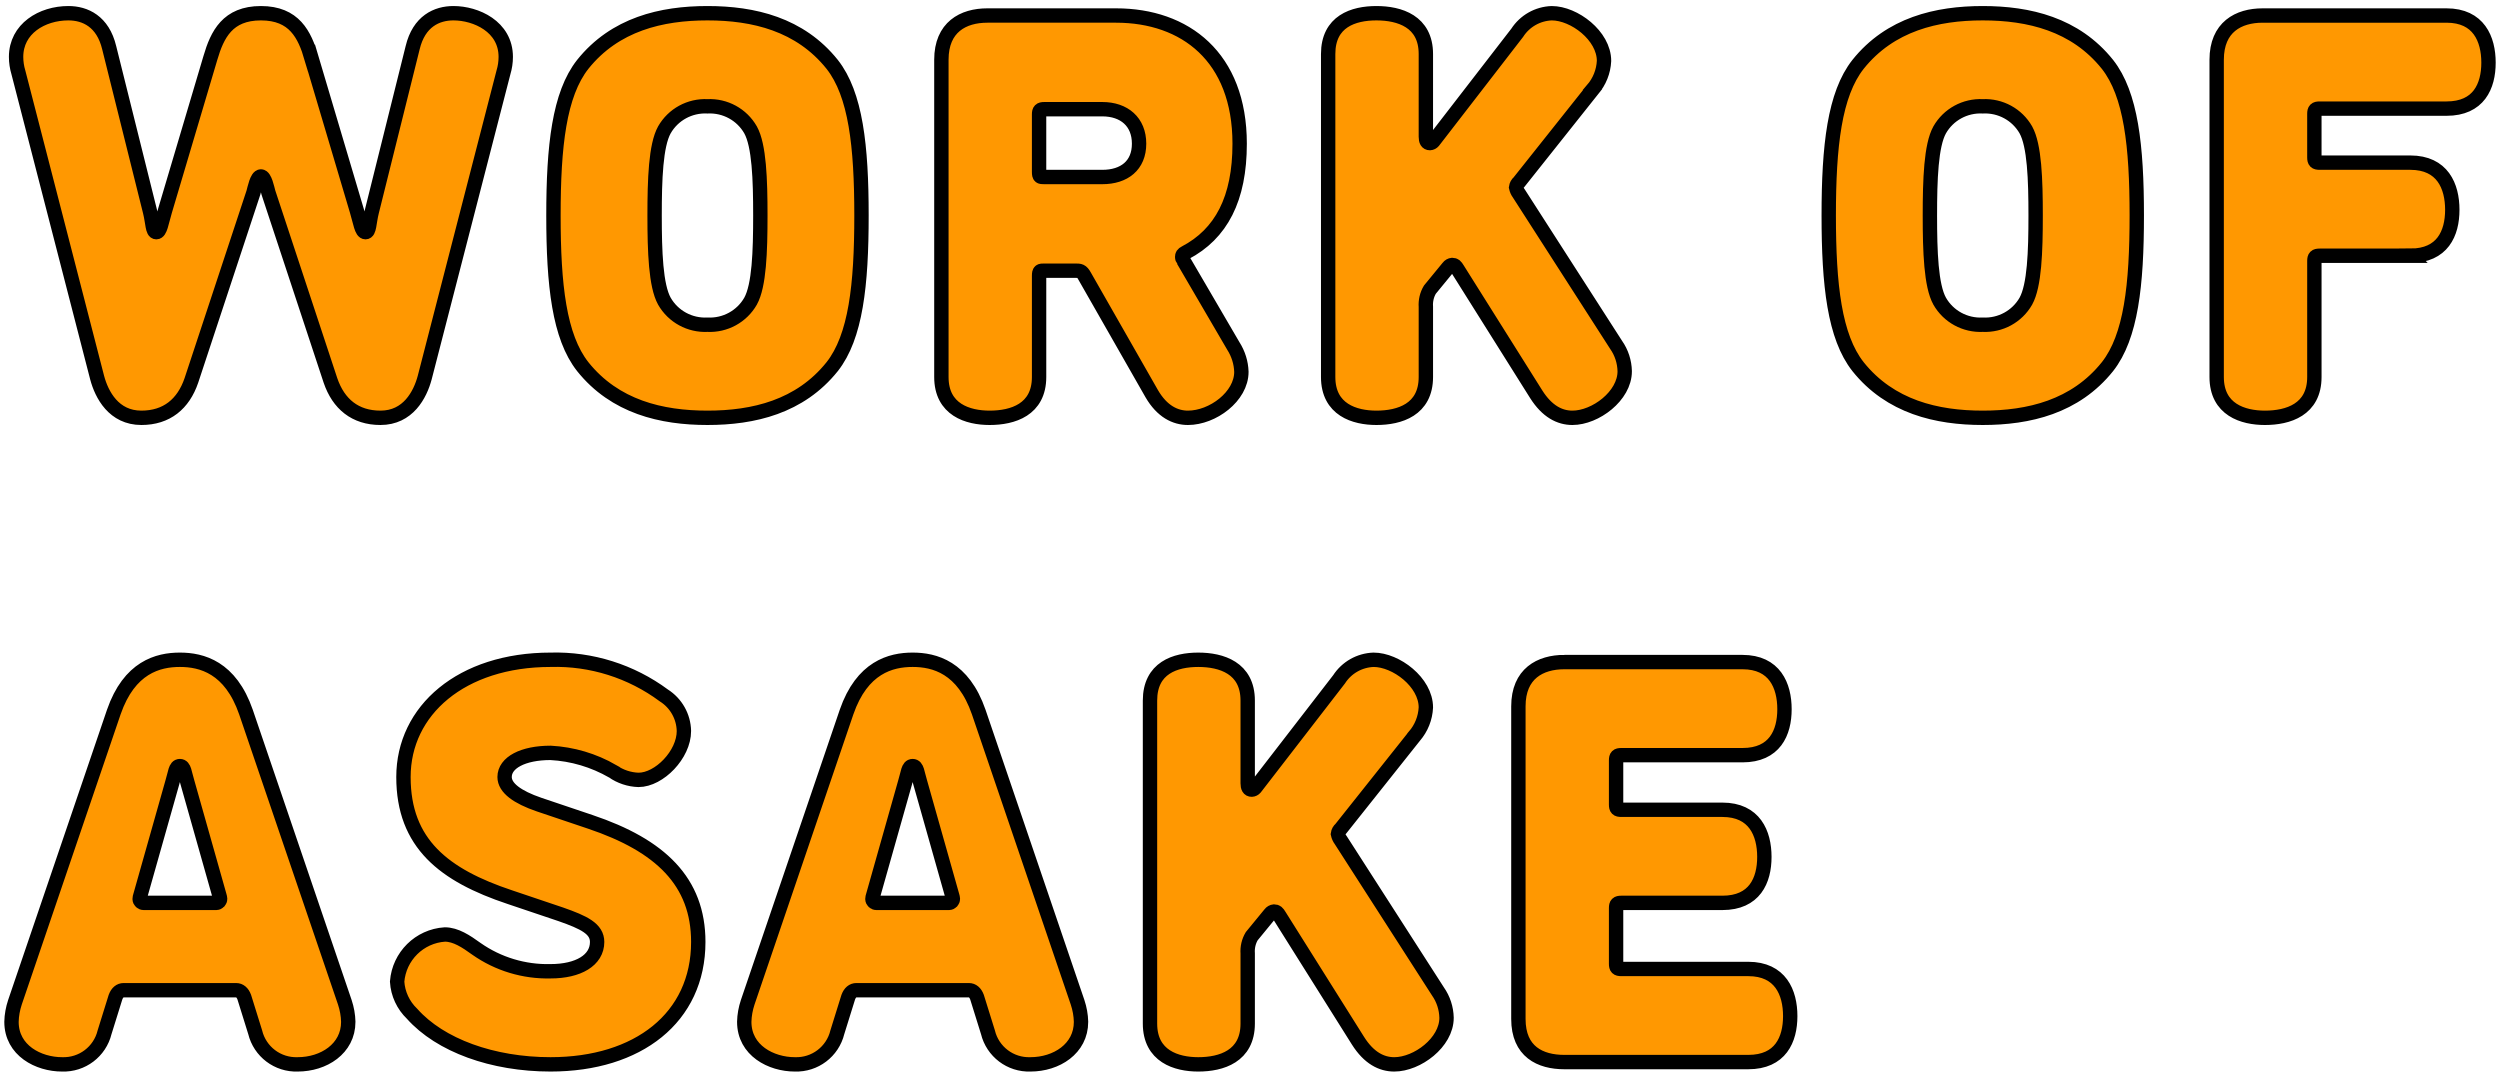
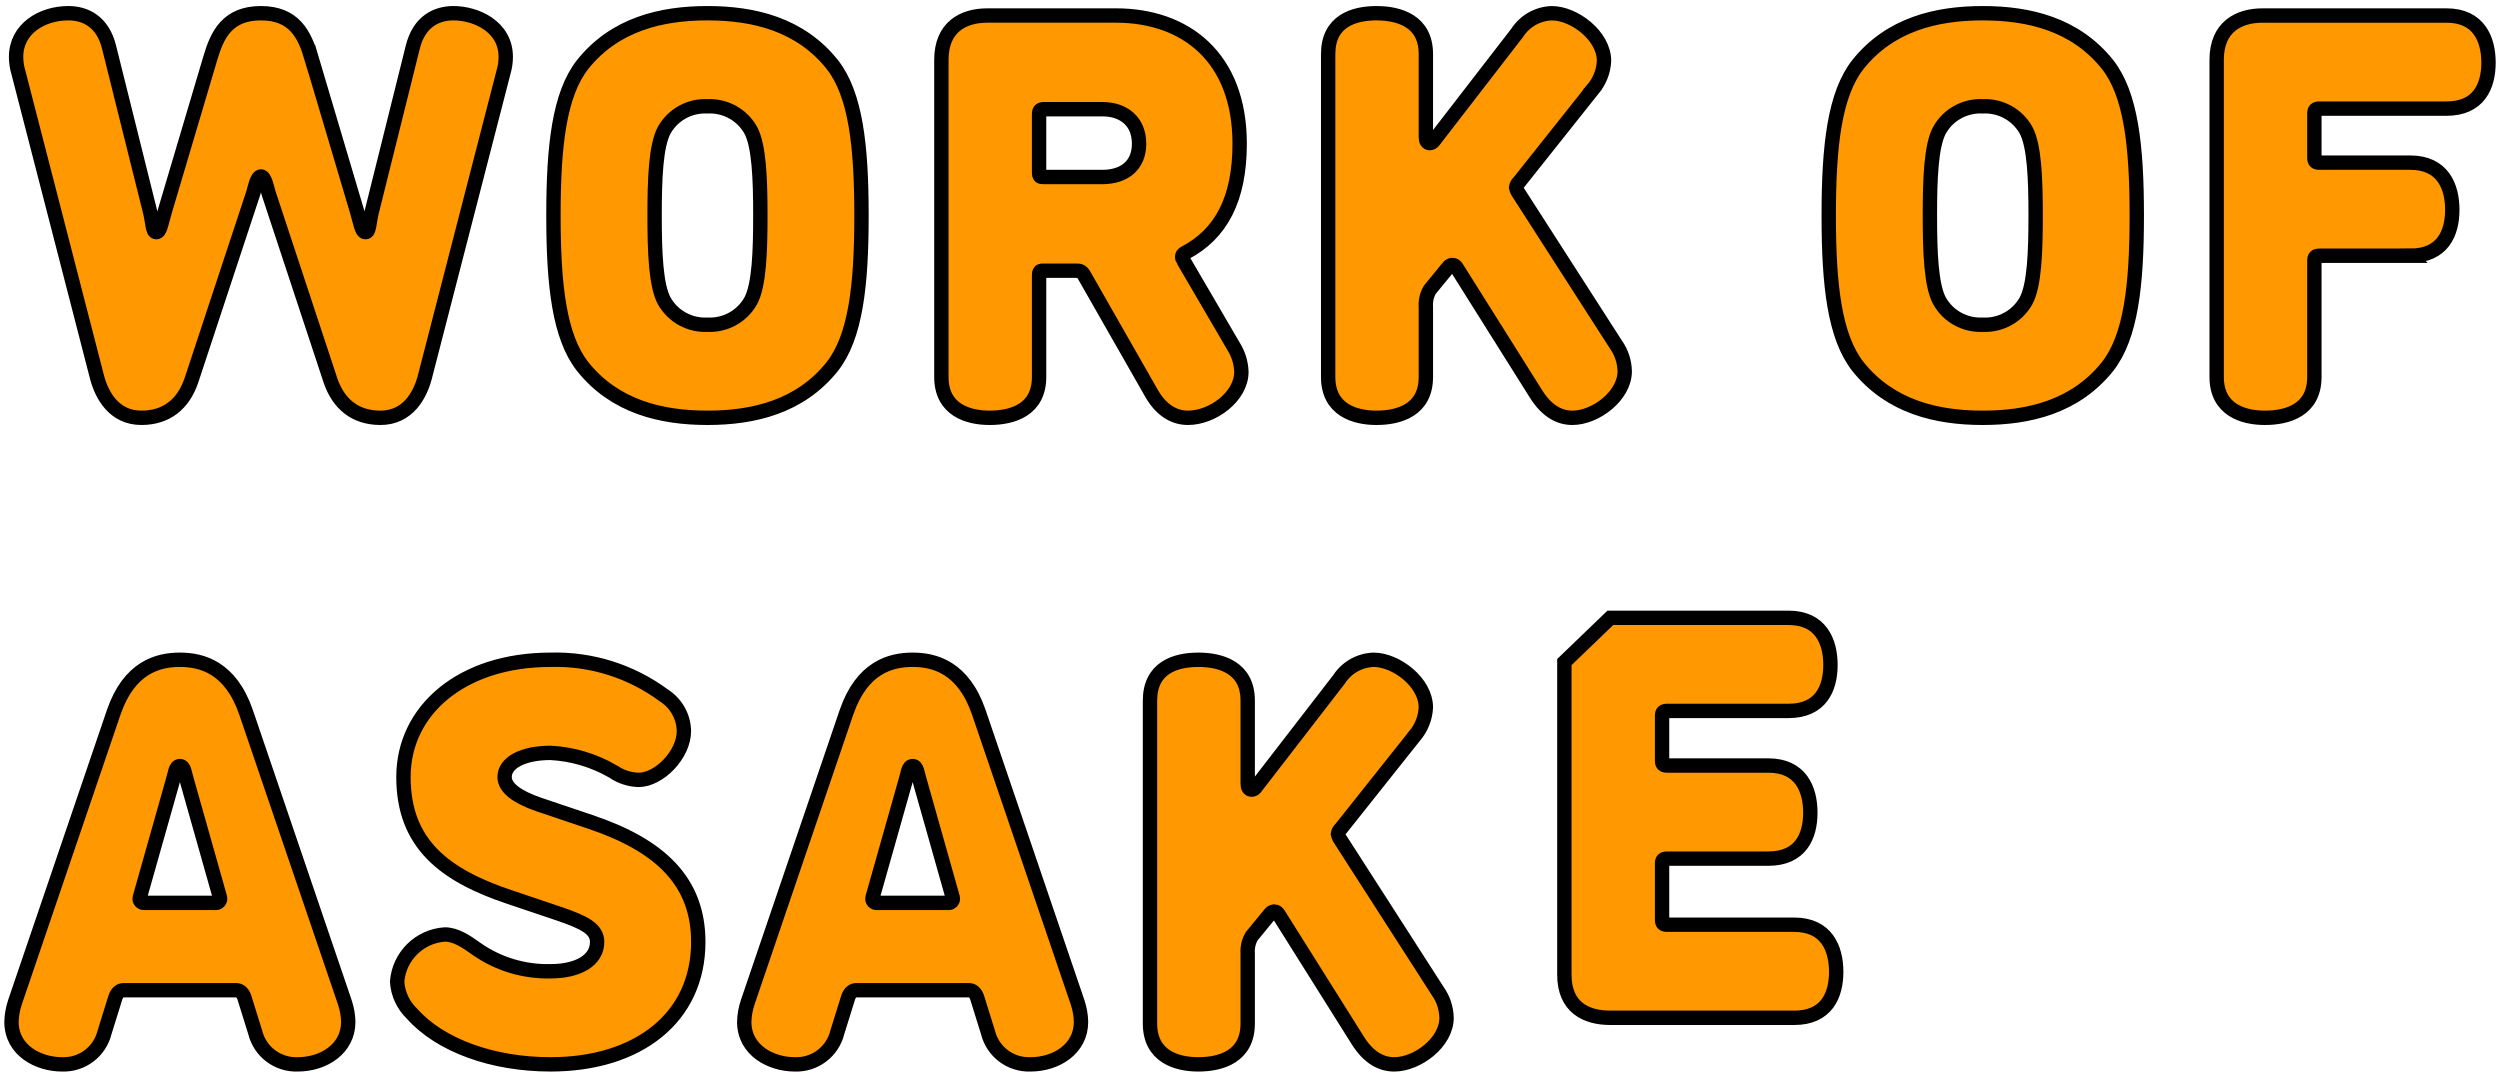
<svg xmlns="http://www.w3.org/2000/svg" width="348" height="150" viewBox="0 0 348 150">
-   <path d="M43.36,8.08c-.96-3.28-2.4-6.24-7.04-6.24s-6.08,2.96-7.04,6.24l-6.32,21.28c-.48,1.6-.64,2.96-1.2,2.96s-.48-1.28-.88-2.88L15.2,6.64c-.88-3.68-3.36-4.8-5.68-4.8-3.68,0-7.28,2.16-7.28,6.08,0,.73.11,1.46.32,2.16l10.96,42.48c.64,2.4,2.32,5.6,6.16,5.6,3.52,0,5.84-1.92,6.96-5.2l8.64-26.16c.16-.56.48-2.24,1.04-2.24s.88,1.68,1.04,2.24l8.64,26.16c1.12,3.28,3.44,5.2,6.96,5.2,3.84,0,5.52-3.2,6.16-5.6l10.96-42.48c.21-.7.32-1.43.32-2.16,0-4.24-4.16-6.08-7.28-6.08-2.32,0-4.8,1.12-5.68,4.8l-5.68,22.8c-.4,1.6-.32,2.88-.88,2.88s-.72-1.36-1.2-2.96l-6.32-21.28ZM105.84,30c0,5.04-.16,9.76-1.36,11.92-1.22,2.14-3.54,3.4-6,3.28-2.46.12-4.78-1.14-6-3.28-1.2-2.16-1.36-6.88-1.36-11.92s.16-9.76,1.36-11.92c1.22-2.14,3.54-3.4,6-3.28,2.46-.12,4.78,1.14,6,3.28,1.2,2.16,1.36,6.88,1.36,11.92ZM77.04,30c0,9.68.8,16.88,4.08,21.04,4.48,5.6,10.96,7.12,17.36,7.12s12.88-1.52,17.36-7.12c3.28-4.16,4.08-11.36,4.08-21.04s-.8-16.88-4.08-21.04c-4.48-5.6-10.96-7.12-17.36-7.12s-12.88,1.52-17.36,7.12c-3.28,4.16-4.08,11.36-4.08,21.04ZM145.36,24.64c-.56,0-.72,0-.72-.72v-8c0-.56.16-.72.72-.72h8.08c3.04,0,5.12,1.76,5.12,4.8s-2.08,4.64-5.12,4.64h-8.08ZM164.72,36.24c-.1-.14-.16-.31-.16-.48,0-.24.08-.4.4-.56,5.04-2.64,7.6-7.52,7.6-15.2,0-12.08-7.6-17.84-17.2-17.84h-17.92c-3.36,0-6.4,1.6-6.4,6.16v44.16c0,4.56,3.68,5.68,6.72,5.68,3.2,0,6.88-1.12,6.88-5.68v-14.08c0-.72.16-.72.72-.72h4.32c.64,0,.88,0,1.28.72l9.36,16.4c1.44,2.48,3.28,3.36,5.04,3.36,3.44,0,7.44-2.96,7.44-6.4-.04-1.28-.43-2.52-1.12-3.6l-6.96-11.92ZM221.68,12.48c.97-1.12,1.53-2.53,1.6-4,0-3.52-4.16-6.64-7.28-6.64-1.95.07-3.74,1.08-4.8,2.72l-11.68,15.12c-.12.14-.29.23-.48.24-.4,0-.56-.32-.56-.88V7.52c0-4.56-3.68-5.68-6.88-5.68s-6.72,1.12-6.72,5.68v44.96c0,4.56,3.68,5.68,6.72,5.68,3.2,0,6.88-1.12,6.88-5.68v-9.76c-.06-.84.13-1.68.56-2.4l2.56-3.12c.13-.18.34-.3.56-.32.32,0,.48.16.72.56l10.96,17.44c1.52,2.4,3.28,3.28,5.04,3.28,3.2,0,7.28-3.04,7.28-6.48-.03-1.32-.44-2.6-1.2-3.68l-13.52-21.04c-.2-.26-.33-.56-.4-.88.04-.28.18-.54.4-.72l10.24-12.88ZM283.36,30c0,5.04-.16,9.76-1.36,11.92-1.22,2.14-3.54,3.4-6,3.28-2.46.12-4.78-1.14-6-3.28-1.2-2.16-1.36-6.88-1.36-11.92s.16-9.76,1.36-11.92c1.22-2.14,3.54-3.4,6-3.28,2.46-.12,4.78,1.14,6,3.28,1.2,2.16,1.36,6.88,1.36,11.92ZM254.56,30c0,9.68.8,16.88,4.08,21.04,4.48,5.6,10.96,7.12,17.36,7.12s12.88-1.52,17.36-7.12c3.28-4.16,4.08-11.36,4.08-21.04s-.8-16.88-4.08-21.04c-4.48-5.6-10.96-7.12-17.36-7.12s-12.88,1.52-17.36,7.12c-3.28,4.16-4.08,11.36-4.08,21.04h0ZM335.52,35.6c4.48,0,5.84-3.12,5.84-6.4s-1.36-6.56-5.84-6.56h-12.64c-.56,0-.72-.16-.72-.72v-6.08c0-.56.16-.72.72-.72h17.68c4.48,0,5.84-3.12,5.84-6.4s-1.36-6.56-5.84-6.56h-25.6c-3.36,0-6.4,1.6-6.4,6.16v44.16c0,4.56,3.68,5.68,6.72,5.68,3.2,0,6.88-1.12,6.88-5.68v-16.16c0-.56.16-.72.72-.72h12.64ZM25.04,91.84c-3.04,0-7.04,1.04-9.2,7.28l-13.76,40.4c-.29.88-.46,1.79-.48,2.72,0,4,3.76,5.92,7.04,5.92,2.79.1,5.26-1.77,5.92-4.48l1.52-4.88c.24-.64.64-.96,1.12-.96h15.68c.48,0,.88.32,1.12.96l1.52,4.88c.66,2.71,3.13,4.58,5.92,4.48,3.6,0,7.04-2.16,7.04-5.92-.02-.93-.19-1.84-.48-2.72l-13.76-40.4c-2.16-6.24-6.16-7.28-9.2-7.28ZM25.04,106.64c.64,0,.64.96,1.04,2.24l4.48,15.84c.04.13.07.26.08.4,0,.3-.23.55-.53.56,0,0-.02,0-.03,0h-10.08c-.3,0-.55-.23-.56-.53,0,0,0-.02,0-.03,0-.14.04-.27.08-.4l4.48-15.84c.4-1.28.4-2.24,1.04-2.24ZM85.28,107.36c1.06.74,2.31,1.16,3.6,1.2,2.88,0,6.32-3.52,6.32-6.8-.04-2.02-1.09-3.88-2.8-4.96-4.55-3.37-10.1-5.12-15.76-4.96-12.4,0-20.48,7.04-20.48,16.32s5.68,13.68,14.8,16.72l7.12,2.4c3.2,1.12,5.04,2,5.04,3.84,0,2.56-2.64,4.08-6.48,4.08-3.68.09-7.3-1-10.32-3.12-1.44-1.04-2.88-2-4.4-2-3.54.23-6.36,3.03-6.64,6.56.1,1.7.85,3.3,2.08,4.48,3.92,4.4,11.2,7.04,19.28,7.04,12.16,0,20.56-6.48,20.56-17.04,0-8.4-5.28-13.44-15.04-16.72l-7.12-2.4c-3.04-1.04-4.8-2.32-4.8-3.84,0-2,2.56-3.36,6.4-3.36,3.04.16,6,1.04,8.64,2.56ZM127.04,91.84c-3.04,0-7.04,1.04-9.2,7.28l-13.76,40.4c-.29.88-.46,1.79-.48,2.72,0,4,3.76,5.92,7.04,5.92,2.79.1,5.26-1.77,5.92-4.48l1.52-4.88c.24-.64.64-.96,1.12-.96h15.68c.48,0,.88.32,1.12.96l1.52,4.88c.66,2.71,3.13,4.58,5.92,4.48,3.6,0,7.04-2.16,7.04-5.92-.02-.93-.19-1.84-.48-2.72l-13.76-40.4c-2.16-6.24-6.16-7.28-9.2-7.28ZM127.04,106.64c.64,0,.64.96,1.04,2.24l4.48,15.84c.04.13.07.26.08.4,0,.3-.23.55-.53.56,0,0-.02,0-.03,0h-10.08c-.3,0-.55-.23-.56-.53,0,0,0-.02,0-.03,0-.14.04-.27.08-.4l4.48-15.84c.4-1.28.4-2.24,1.04-2.24ZM196.88,102.48c.97-1.12,1.53-2.53,1.6-4,0-3.52-4.16-6.64-7.28-6.64-1.95.07-3.74,1.08-4.8,2.72l-11.68,15.12c-.12.14-.29.23-.48.24-.4,0-.56-.32-.56-.88v-11.52c0-4.56-3.68-5.68-6.88-5.68s-6.72,1.12-6.72,5.68v44.96c0,4.56,3.68,5.68,6.72,5.68,3.2,0,6.88-1.12,6.88-5.68v-9.76c-.06-.84.13-1.68.56-2.4l2.56-3.12c.13-.18.34-.3.56-.32.32,0,.48.16.72.56l10.96,17.44c1.52,2.4,3.28,3.28,5.04,3.28,3.2,0,7.28-3.04,7.28-6.48-.03-1.32-.44-2.6-1.2-3.68l-13.52-21.04c-.2-.26-.33-.56-.4-.88.04-.28.18-.54.4-.72l10.24-12.88ZM217.76,92.16c-3.36,0-6.4,1.6-6.4,6.16v43.52c0,4.56,3.04,6,6.4,6h25.6c4.48,0,5.84-3.12,5.84-6.4s-1.36-6.56-5.84-6.56h-17.68c-.56,0-.72-.16-.72-.72v-7.76c0-.56.16-.72.72-.72h14.08c4.48,0,5.84-3.12,5.84-6.4s-1.36-6.56-5.84-6.56h-14.08c-.56,0-.72-.16-.72-.72v-6.16c0-.56.16-.72.72-.72h16.88c4.48,0,5.84-3.12,5.84-6.4s-1.36-6.56-5.84-6.56h-24.8Z" style="fill:#ff9801;stroke:#000;stroke-linecap:round;stroke-width:2px" />
-   <rect width="348" height="150" style="fill:none;stroke-width:0px" />
+   <path d="M43.36,8.08c-.96-3.28-2.4-6.24-7.04-6.24s-6.08,2.96-7.04,6.24l-6.32,21.28c-.48,1.6-.64,2.96-1.2,2.96s-.48-1.28-.88-2.88L15.2,6.64c-.88-3.68-3.36-4.8-5.68-4.8-3.68,0-7.28,2.16-7.28,6.08,0,.73.11,1.46.32,2.16l10.96,42.48c.64,2.4,2.32,5.6,6.16,5.6,3.52,0,5.84-1.92,6.96-5.2l8.64-26.16c.16-.56.48-2.24,1.04-2.24s.88,1.68,1.04,2.24l8.64,26.16c1.12,3.28,3.44,5.2,6.96,5.2,3.84,0,5.52-3.2,6.16-5.6l10.96-42.48c.21-.7.32-1.43.32-2.16,0-4.24-4.16-6.08-7.28-6.08-2.32,0-4.8,1.12-5.68,4.8l-5.68,22.8c-.4,1.6-.32,2.88-.88,2.88s-.72-1.36-1.2-2.96l-6.32-21.28ZM105.84,30c0,5.04-.16,9.76-1.36,11.92-1.22,2.14-3.54,3.4-6,3.28-2.46.12-4.78-1.14-6-3.28-1.2-2.16-1.36-6.88-1.36-11.92s.16-9.76,1.36-11.92c1.22-2.14,3.54-3.4,6-3.28,2.46-.12,4.78,1.14,6,3.28,1.2,2.16,1.36,6.88,1.36,11.92ZM77.04,30c0,9.68.8,16.88,4.08,21.04,4.48,5.6,10.96,7.12,17.36,7.12s12.88-1.52,17.36-7.12c3.28-4.16,4.08-11.36,4.08-21.04s-.8-16.88-4.08-21.04c-4.48-5.6-10.96-7.12-17.36-7.12s-12.88,1.52-17.36,7.12c-3.28,4.16-4.08,11.36-4.08,21.04ZM145.36,24.64c-.56,0-.72,0-.72-.72v-8c0-.56.16-.72.72-.72h8.08c3.04,0,5.12,1.76,5.12,4.8s-2.08,4.64-5.12,4.64h-8.08ZM164.72,36.24c-.1-.14-.16-.31-.16-.48,0-.24.08-.4.4-.56,5.04-2.64,7.6-7.52,7.6-15.2,0-12.08-7.6-17.84-17.2-17.84h-17.92c-3.36,0-6.4,1.6-6.4,6.16v44.16c0,4.56,3.68,5.68,6.72,5.68,3.2,0,6.88-1.12,6.88-5.68v-14.08c0-.72.16-.72.72-.72h4.32c.64,0,.88,0,1.28.72l9.36,16.4c1.44,2.48,3.28,3.36,5.04,3.36,3.44,0,7.44-2.96,7.44-6.4-.04-1.28-.43-2.52-1.12-3.6l-6.96-11.92ZM221.68,12.48c.97-1.12,1.53-2.53,1.6-4,0-3.52-4.16-6.64-7.28-6.64-1.95.07-3.74,1.08-4.8,2.72l-11.68,15.12c-.12.14-.29.23-.48.24-.4,0-.56-.32-.56-.88V7.52c0-4.56-3.68-5.68-6.88-5.68s-6.72,1.12-6.72,5.68v44.96c0,4.56,3.68,5.68,6.72,5.68,3.2,0,6.88-1.12,6.88-5.68v-9.76c-.06-.84.13-1.68.56-2.4l2.56-3.12c.13-.18.34-.3.56-.32.32,0,.48.16.72.56l10.96,17.44c1.52,2.4,3.28,3.28,5.04,3.28,3.2,0,7.28-3.04,7.28-6.48-.03-1.32-.44-2.6-1.2-3.68l-13.52-21.04c-.2-.26-.33-.56-.4-.88.04-.28.18-.54.4-.72l10.24-12.88ZM283.36,30c0,5.04-.16,9.76-1.36,11.92-1.22,2.14-3.54,3.4-6,3.28-2.46.12-4.78-1.14-6-3.28-1.2-2.16-1.36-6.88-1.36-11.92s.16-9.76,1.36-11.92c1.22-2.14,3.54-3.4,6-3.28,2.46-.12,4.78,1.14,6,3.28,1.2,2.16,1.36,6.88,1.36,11.92ZM254.56,30c0,9.68.8,16.88,4.08,21.04,4.48,5.6,10.96,7.12,17.36,7.12s12.88-1.52,17.36-7.12c3.28-4.16,4.08-11.36,4.08-21.04s-.8-16.88-4.08-21.04c-4.48-5.6-10.96-7.12-17.36-7.12s-12.88,1.52-17.36,7.12c-3.28,4.16-4.08,11.36-4.08,21.04h0ZM335.52,35.6c4.48,0,5.84-3.12,5.84-6.4s-1.36-6.56-5.84-6.56h-12.64c-.56,0-.72-.16-.72-.72v-6.08c0-.56.16-.72.72-.72h17.68c4.48,0,5.84-3.12,5.84-6.4s-1.36-6.56-5.84-6.56h-25.6c-3.36,0-6.4,1.6-6.4,6.16v44.16c0,4.56,3.68,5.68,6.72,5.68,3.2,0,6.88-1.12,6.88-5.68v-16.16c0-.56.16-.72.72-.72h12.64ZM25.04,91.84c-3.04,0-7.04,1.04-9.2,7.28l-13.76,40.4c-.29.88-.46,1.79-.48,2.72,0,4,3.76,5.92,7.04,5.92,2.79.1,5.26-1.77,5.92-4.48l1.52-4.88c.24-.64.64-.96,1.12-.96h15.68c.48,0,.88.32,1.12.96l1.52,4.88c.66,2.71,3.13,4.58,5.92,4.48,3.6,0,7.04-2.16,7.04-5.92-.02-.93-.19-1.84-.48-2.72l-13.76-40.4c-2.16-6.24-6.16-7.28-9.2-7.28ZM25.04,106.64c.64,0,.64.96,1.04,2.24l4.48,15.84c.04.13.07.26.08.4,0,.3-.23.55-.53.56,0,0-.02,0-.03,0h-10.08c-.3,0-.55-.23-.56-.53,0,0,0-.02,0-.03,0-.14.04-.27.08-.4l4.48-15.84c.4-1.28.4-2.24,1.04-2.24ZM85.28,107.36c1.06.74,2.31,1.16,3.6,1.2,2.88,0,6.32-3.52,6.32-6.8-.04-2.02-1.09-3.88-2.8-4.96-4.55-3.37-10.1-5.12-15.76-4.96-12.4,0-20.48,7.04-20.48,16.32s5.68,13.68,14.8,16.72l7.12,2.4c3.2,1.12,5.04,2,5.04,3.84,0,2.56-2.64,4.08-6.48,4.08-3.68.09-7.3-1-10.32-3.12-1.44-1.04-2.88-2-4.4-2-3.54.23-6.36,3.03-6.64,6.56.1,1.7.85,3.3,2.08,4.48,3.92,4.4,11.2,7.04,19.28,7.04,12.16,0,20.56-6.48,20.56-17.04,0-8.4-5.28-13.44-15.04-16.72l-7.12-2.4c-3.04-1.04-4.8-2.32-4.8-3.84,0-2,2.56-3.36,6.4-3.36,3.04.16,6,1.04,8.64,2.56ZM127.04,91.84c-3.04,0-7.04,1.04-9.2,7.28l-13.76,40.4c-.29.88-.46,1.79-.48,2.72,0,4,3.76,5.92,7.04,5.92,2.79.1,5.26-1.77,5.92-4.48l1.52-4.88c.24-.64.64-.96,1.12-.96h15.68c.48,0,.88.32,1.12.96l1.52,4.88c.66,2.71,3.13,4.58,5.92,4.48,3.6,0,7.04-2.16,7.04-5.92-.02-.93-.19-1.84-.48-2.72l-13.76-40.4c-2.16-6.24-6.16-7.28-9.2-7.28ZM127.04,106.64c.64,0,.64.96,1.04,2.24l4.48,15.84c.04.13.07.26.08.4,0,.3-.23.55-.53.56,0,0-.02,0-.03,0h-10.08c-.3,0-.55-.23-.56-.53,0,0,0-.02,0-.03,0-.14.04-.27.08-.4l4.48-15.84c.4-1.28.4-2.24,1.04-2.24ZM196.88,102.48c.97-1.12,1.53-2.53,1.6-4,0-3.52-4.16-6.64-7.28-6.64-1.95.07-3.74,1.08-4.8,2.72l-11.68,15.12c-.12.14-.29.23-.48.24-.4,0-.56-.32-.56-.88v-11.52c0-4.56-3.68-5.68-6.88-5.68s-6.72,1.12-6.72,5.68v44.96c0,4.56,3.68,5.68,6.72,5.68,3.2,0,6.88-1.12,6.88-5.68v-9.76c-.06-.84.13-1.68.56-2.4l2.56-3.12c.13-.18.34-.3.56-.32.32,0,.48.16.72.56l10.96,17.44c1.52,2.4,3.28,3.28,5.04,3.28,3.2,0,7.28-3.04,7.28-6.48-.03-1.32-.44-2.6-1.2-3.68l-13.52-21.04c-.2-.26-.33-.56-.4-.88.04-.28.18-.54.4-.72l10.24-12.88ZM217.76,92.16v43.52c0,4.56,3.04,6,6.4,6h25.6c4.48,0,5.84-3.12,5.84-6.4s-1.36-6.56-5.84-6.56h-17.68c-.56,0-.72-.16-.72-.72v-7.76c0-.56.16-.72.72-.72h14.08c4.48,0,5.84-3.12,5.84-6.4s-1.36-6.56-5.84-6.56h-14.08c-.56,0-.72-.16-.72-.72v-6.16c0-.56.16-.72.72-.72h16.88c4.48,0,5.84-3.12,5.84-6.4s-1.36-6.56-5.84-6.56h-24.8Z" style="fill:#ff9801;stroke:#000;stroke-linecap:round;stroke-width:2px" />
</svg>